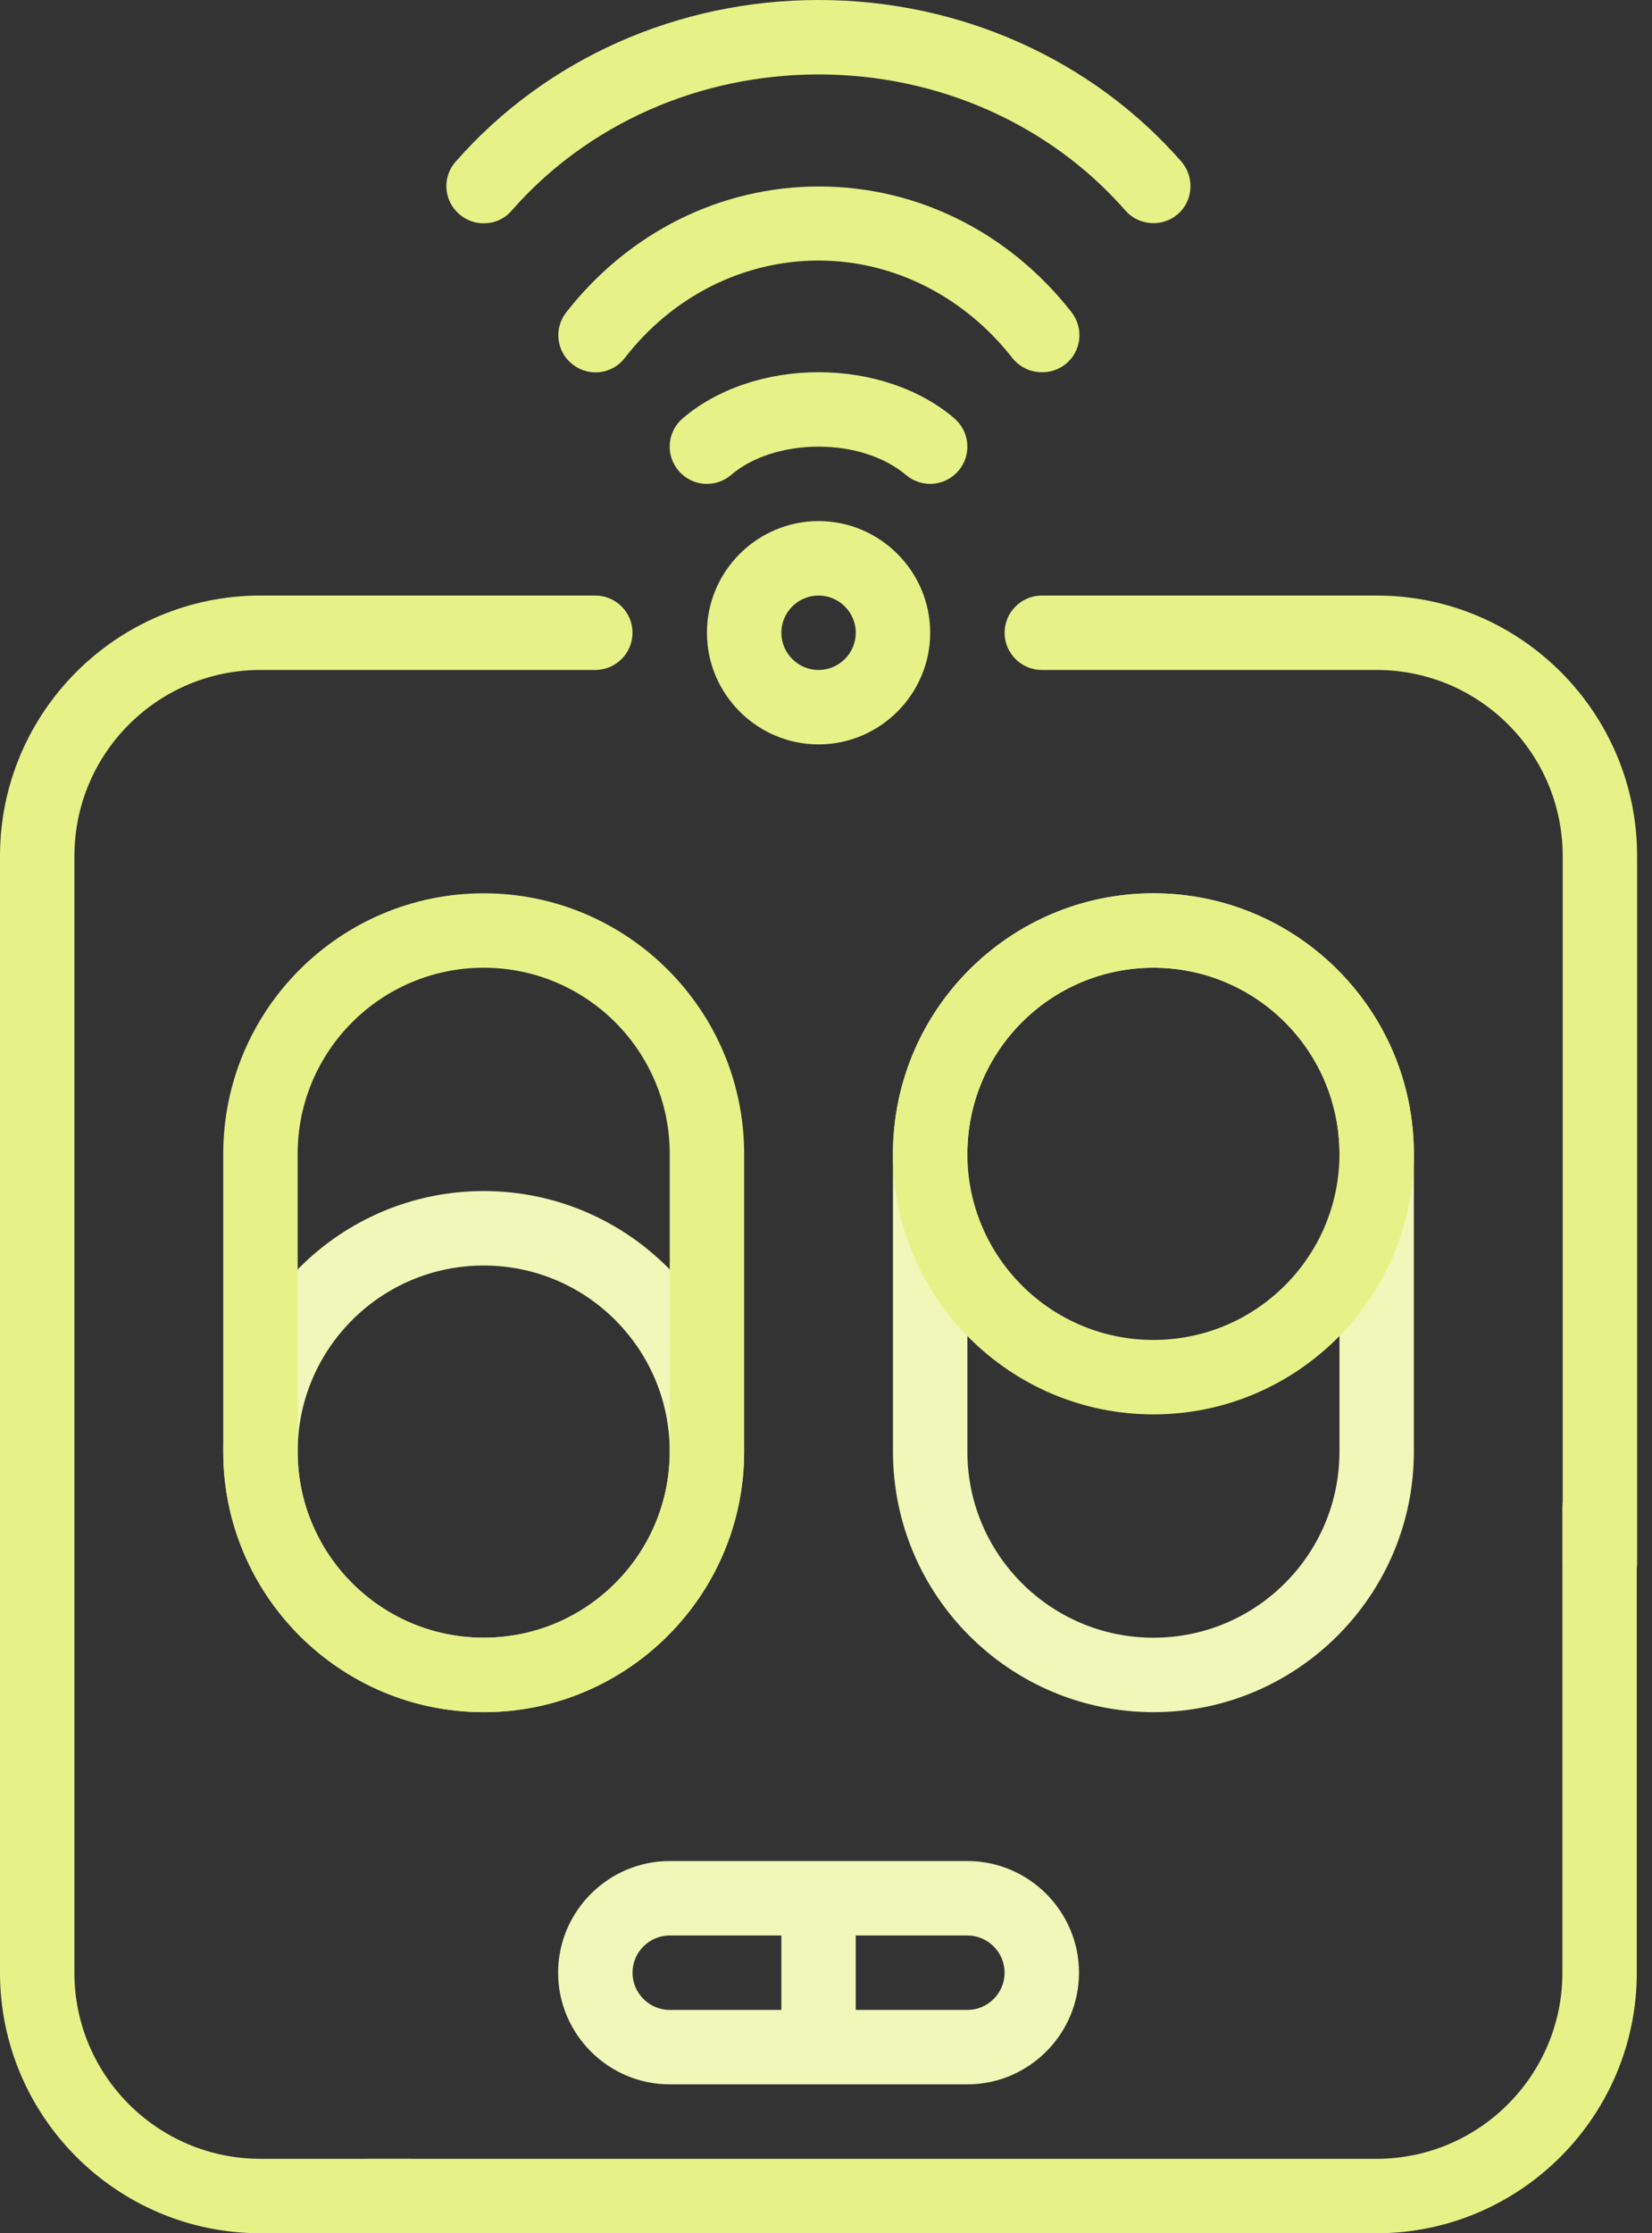
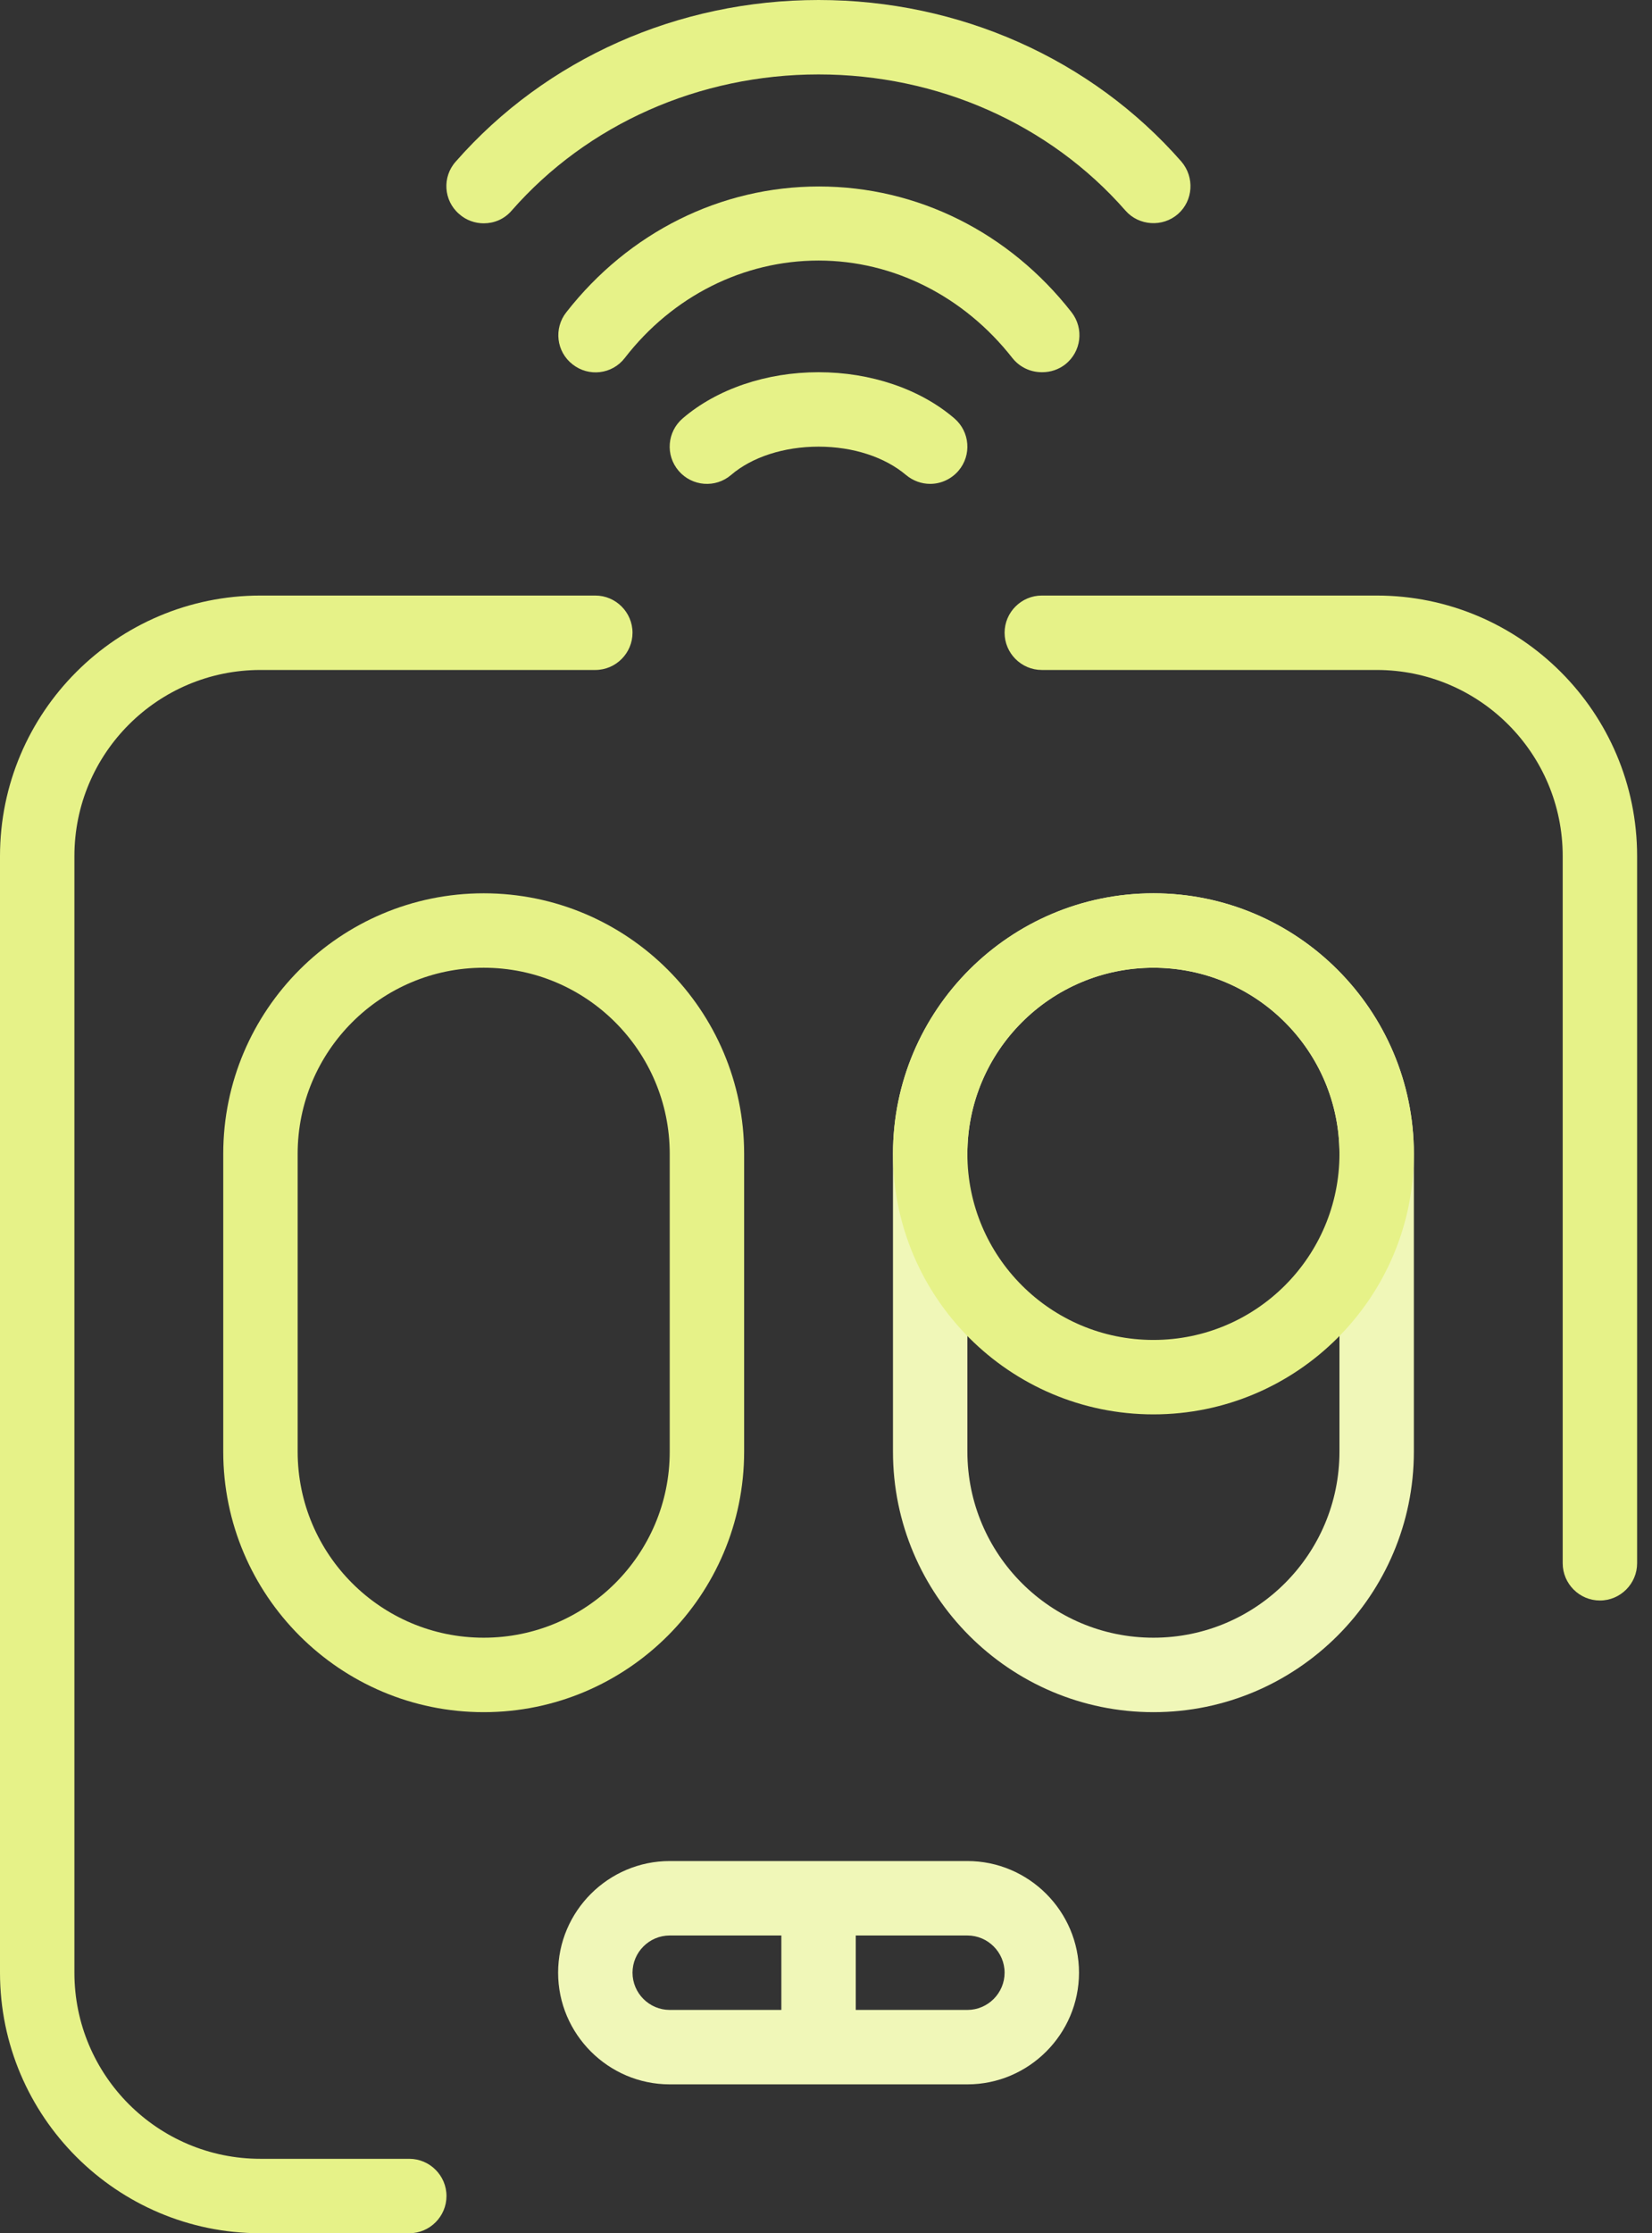
<svg xmlns="http://www.w3.org/2000/svg" width="74" height="100" viewBox="0 0 74 100" fill="none">
  <rect x="0" y="0" width="74" height="100" fill="#333333" stroke="none" />
  <g id="Group 127">
    <path id="Vector" d="M21.667 10C21.284 10 20.884 9.867 20.567 9.583C19.867 8.983 19.8 7.917 20.417 7.233C24.451 2.633 30.367 0 36.667 0C42.967 0 48.884 2.633 52.917 7.233C53.517 7.933 53.45 8.983 52.767 9.583C52.084 10.183 51.017 10.117 50.417 9.433C47.017 5.55 42.001 3.333 36.667 3.333C31.334 3.333 26.317 5.55 22.917 9.433C22.584 9.817 22.134 10 21.667 10Z" fill="#E6F288" />
    <path id="Vector_2" d="M46.667 16.667C46.167 16.667 45.684 16.45 45.35 16.033C43.184 13.267 40.017 11.667 36.667 11.667C33.317 11.667 30.134 13.25 27.984 16.033C27.417 16.767 26.367 16.883 25.65 16.317C24.917 15.75 24.8 14.7 25.367 13.983C28.167 10.4 32.284 8.35 36.684 8.35C41.084 8.35 45.2 10.4 48 13.983C48.567 14.717 48.434 15.75 47.717 16.317C47.417 16.55 47.05 16.667 46.7 16.667H46.667Z" fill="#E6F288" />
    <path id="Vector_3" d="M41.666 21.667C41.282 21.667 40.899 21.533 40.582 21.267C39.632 20.467 38.216 20 36.666 20C35.116 20 33.682 20.467 32.749 21.267C32.049 21.867 30.999 21.783 30.399 21.083C29.799 20.383 29.882 19.333 30.582 18.733C32.116 17.417 34.332 16.667 36.666 16.667C38.999 16.667 41.216 17.417 42.749 18.733C43.449 19.333 43.532 20.383 42.932 21.083C42.599 21.467 42.132 21.667 41.666 21.667Z" fill="#E6F288" />
    <g id="Group 126">
      <path id="Vector_4" d="M18.333 100H11.667C5.233 100 0 94.767 0 88.333V38.333C0 31.9 5.233 26.667 11.667 26.667H26.667C27.583 26.667 28.333 27.417 28.333 28.333C28.333 29.25 27.583 30 26.667 30H11.667C7.067 30 3.333 33.733 3.333 38.333V88.333C3.333 92.933 7.067 96.667 11.667 96.667H18.333C19.25 96.667 20 97.417 20 98.333C20 99.25 19.25 100 18.333 100Z" fill="#E6F288" />
      <path id="Vector_5" d="M71.667 71.667C70.75 71.667 70 70.917 70 70V38.333C70 33.733 66.267 30 61.667 30H46.667C45.75 30 45 29.25 45 28.333C45 27.417 45.75 26.667 46.667 26.667H61.667C68.1 26.667 73.333 31.9 73.333 38.333V70C73.333 70.917 72.583 71.667 71.667 71.667Z" fill="#E6F288" />
-       <path id="Vector_6" d="M61.653 100.001H16.5C15.583 100.001 14.833 99.251 14.833 98.334C14.833 97.418 15.583 96.668 16.5 96.668H61.653C66.253 96.668 69.986 92.934 69.986 88.334V67.5C69.986 66.583 70.736 65.833 71.653 65.833C72.569 65.833 73.319 66.583 73.319 67.5V88.334C73.319 94.767 68.086 100.001 61.653 100.001Z" fill="#E6F288" />
    </g>
-     <path id="Vector_7" d="M36.667 33.333C33.917 33.333 31.667 31.083 31.667 28.333C31.667 25.583 33.917 23.333 36.667 23.333C39.417 23.333 41.667 25.583 41.667 28.333C41.667 31.083 39.417 33.333 36.667 33.333ZM36.667 26.667C35.75 26.667 35 27.417 35 28.333C35 29.25 35.75 30 36.667 30C37.584 30 38.334 29.25 38.334 28.333C38.334 27.417 37.584 26.667 36.667 26.667Z" fill="#E6F288" />
    <path id="Vector_8" d="M43.333 83.333H30C27.25 83.333 25 85.583 25 88.333C25 91.083 27.25 93.333 30 93.333H43.333C46.083 93.333 48.333 91.083 48.333 88.333C48.333 85.583 46.083 83.333 43.333 83.333ZM28.333 88.333C28.333 87.417 29.083 86.667 30 86.667H35V90H30C29.083 90 28.333 89.25 28.333 88.333ZM43.333 90H38.333V86.667H43.333C44.25 86.667 45 87.417 45 88.333C45 89.25 44.25 90 43.333 90Z" fill="#F0F7B8" />
    <path id="Vector_9" d="M51.667 76.667C45.233 76.667 40 71.433 40 65V51.667C40 45.233 45.233 40 51.667 40C58.1 40 63.333 45.233 63.333 51.667V65C63.333 71.433 58.1 76.667 51.667 76.667ZM51.667 43.333C47.067 43.333 43.333 47.067 43.333 51.667V65C43.333 69.6 47.067 73.333 51.667 73.333C56.267 73.333 60 69.6 60 65V51.667C60 47.067 56.267 43.333 51.667 43.333Z" fill="#F0F7B8" />
    <path id="Vector_10" d="M51.667 63.333C45.233 63.333 40 58.1 40 51.667C40 45.233 45.233 40 51.667 40C58.1 40 63.333 45.233 63.333 51.667C63.333 58.1 58.1 63.333 51.667 63.333ZM51.667 43.333C47.067 43.333 43.333 47.067 43.333 51.667C43.333 56.267 47.067 60 51.667 60C56.267 60 60 56.267 60 51.667C60 47.067 56.267 43.333 51.667 43.333Z" fill="#E6F288" />
-     <path id="Vector_11" d="M21.667 76.667C15.233 76.667 10 71.433 10 65C10 58.567 15.233 53.333 21.667 53.333C28.1 53.333 33.333 58.567 33.333 65C33.333 71.433 28.1 76.667 21.667 76.667ZM21.667 56.667C17.067 56.667 13.333 60.4 13.333 65C13.333 69.6 17.067 73.333 21.667 73.333C26.267 73.333 30 69.6 30 65C30 60.4 26.267 56.667 21.667 56.667Z" fill="#F0F7B8" />
    <path id="Vector_12" d="M21.667 76.667C15.233 76.667 10 71.433 10 65V51.667C10 45.233 15.233 40 21.667 40C28.1 40 33.333 45.233 33.333 51.667V65C33.333 71.433 28.1 76.667 21.667 76.667ZM21.667 43.333C17.067 43.333 13.333 47.067 13.333 51.667V65C13.333 69.6 17.067 73.333 21.667 73.333C26.267 73.333 30 69.6 30 65V51.667C30 47.067 26.267 43.333 21.667 43.333Z" fill="#E6F288" />
  </g>
</svg>